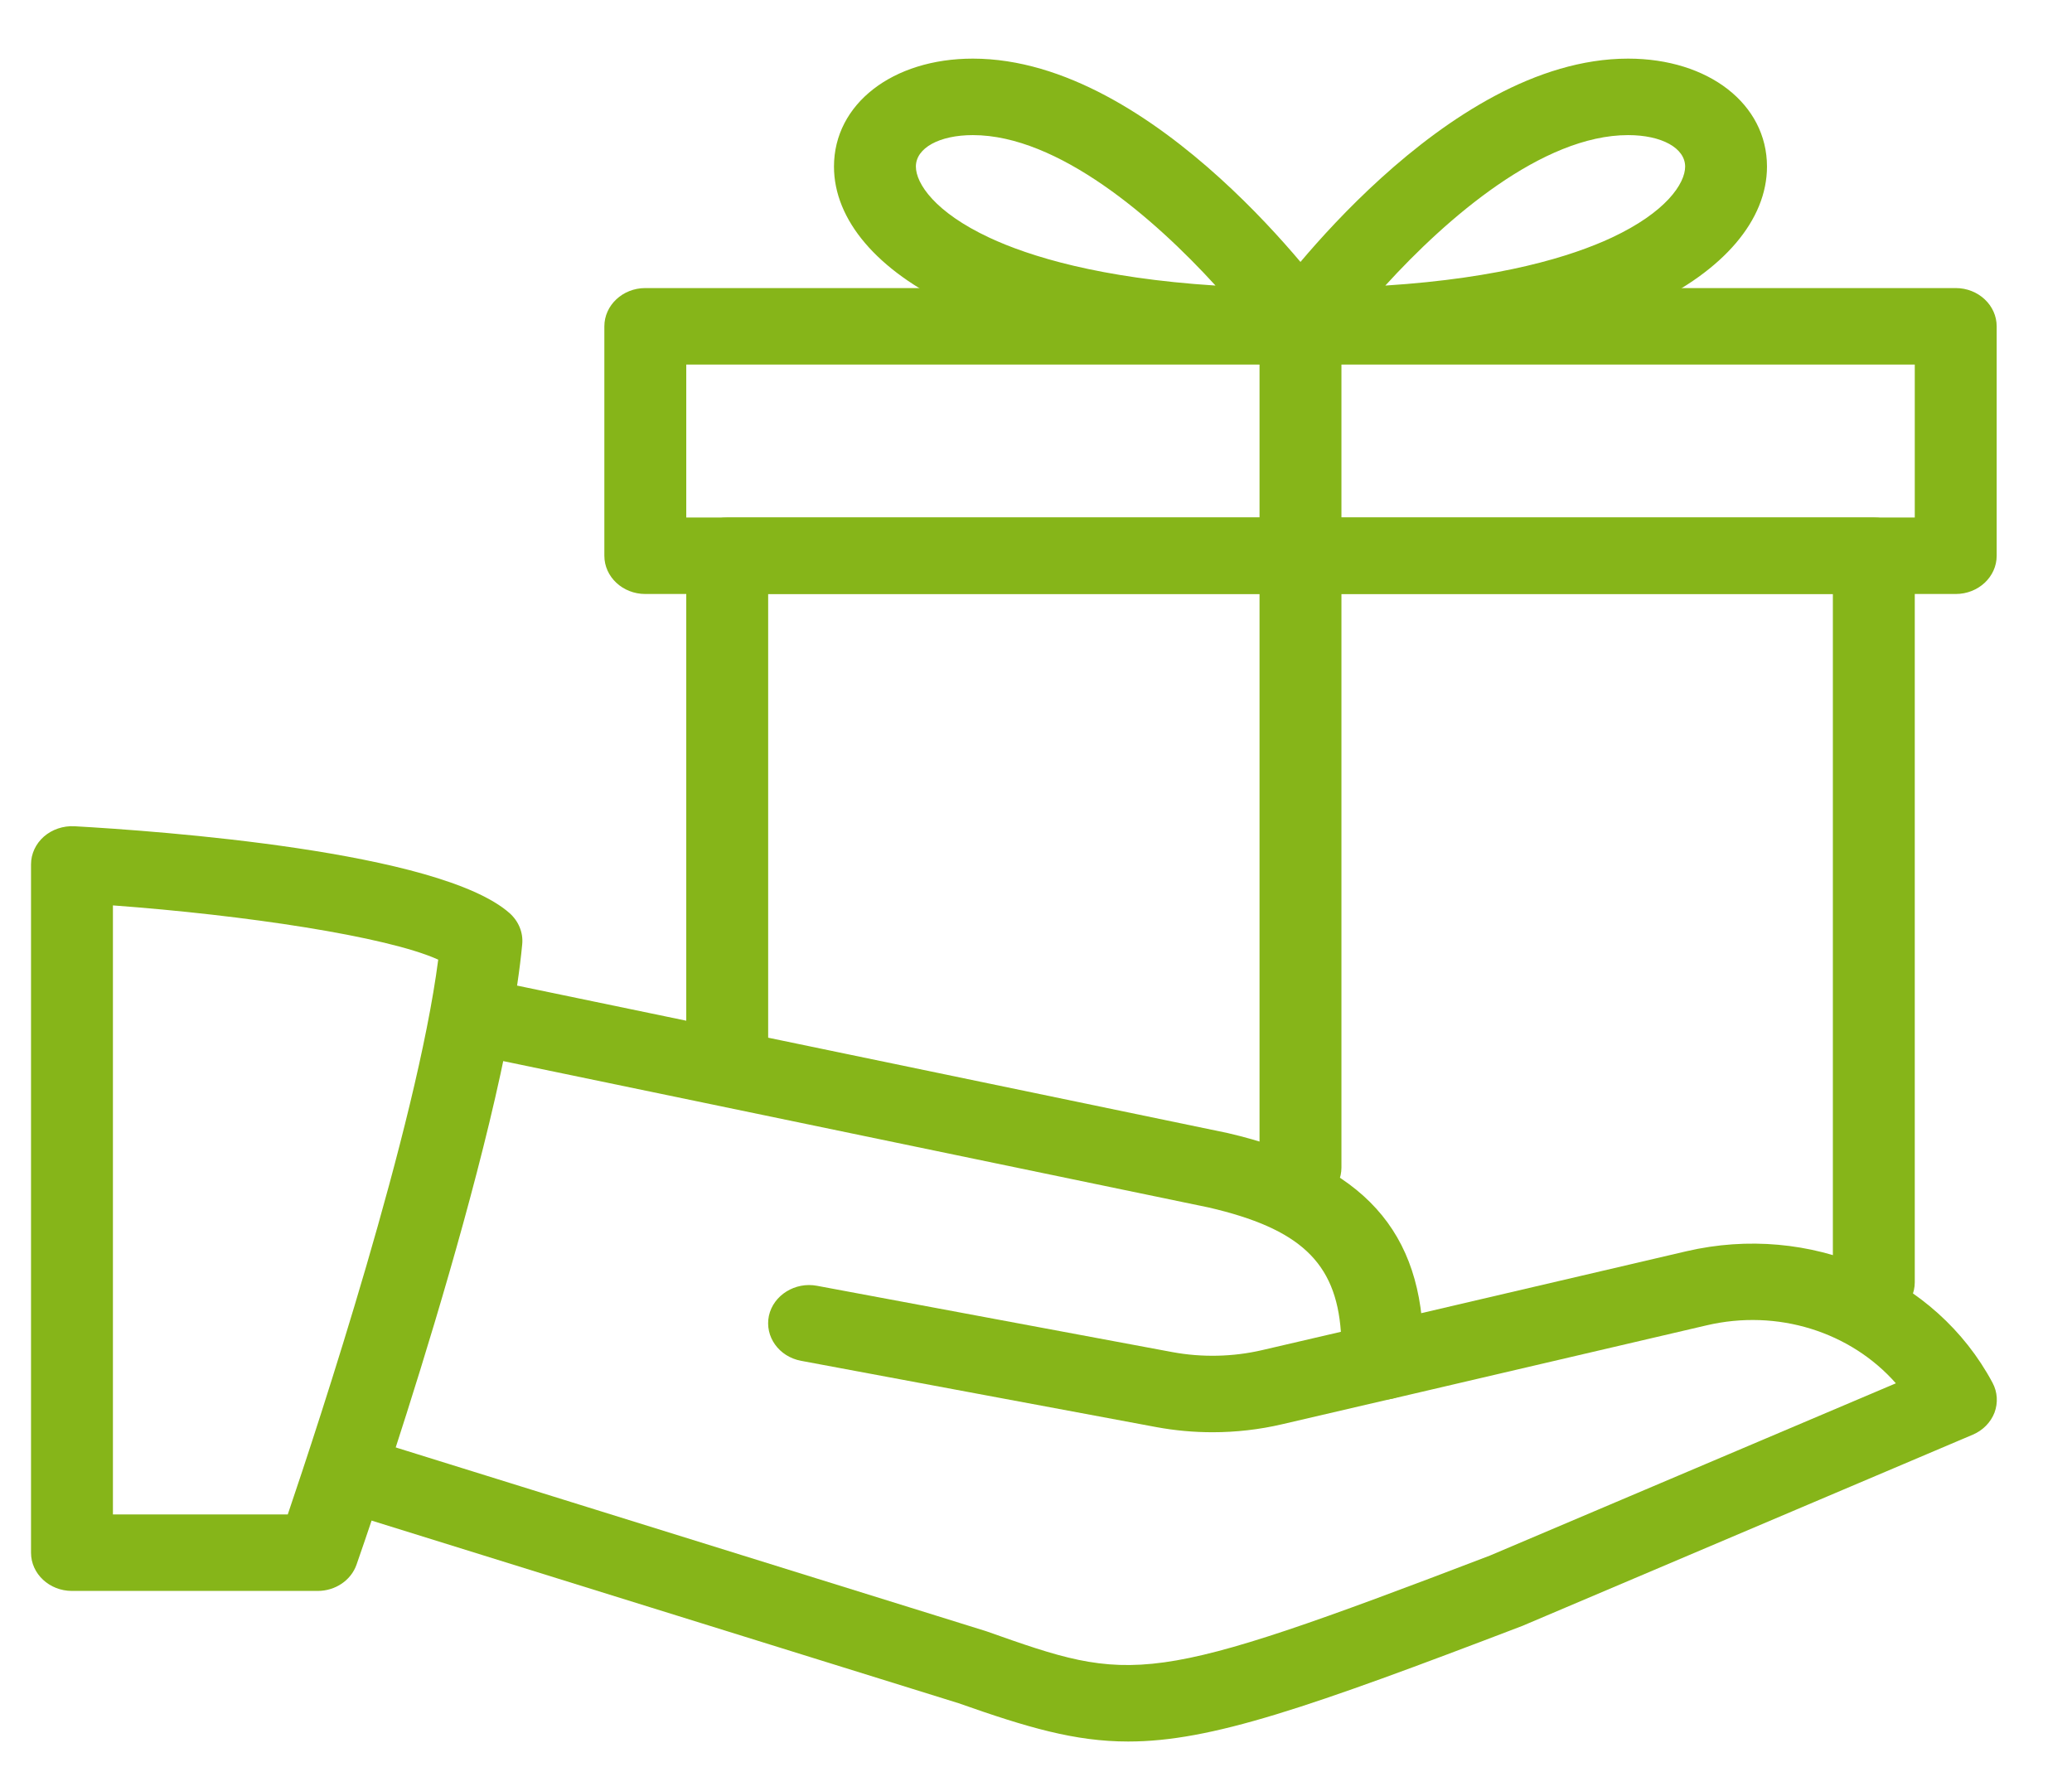
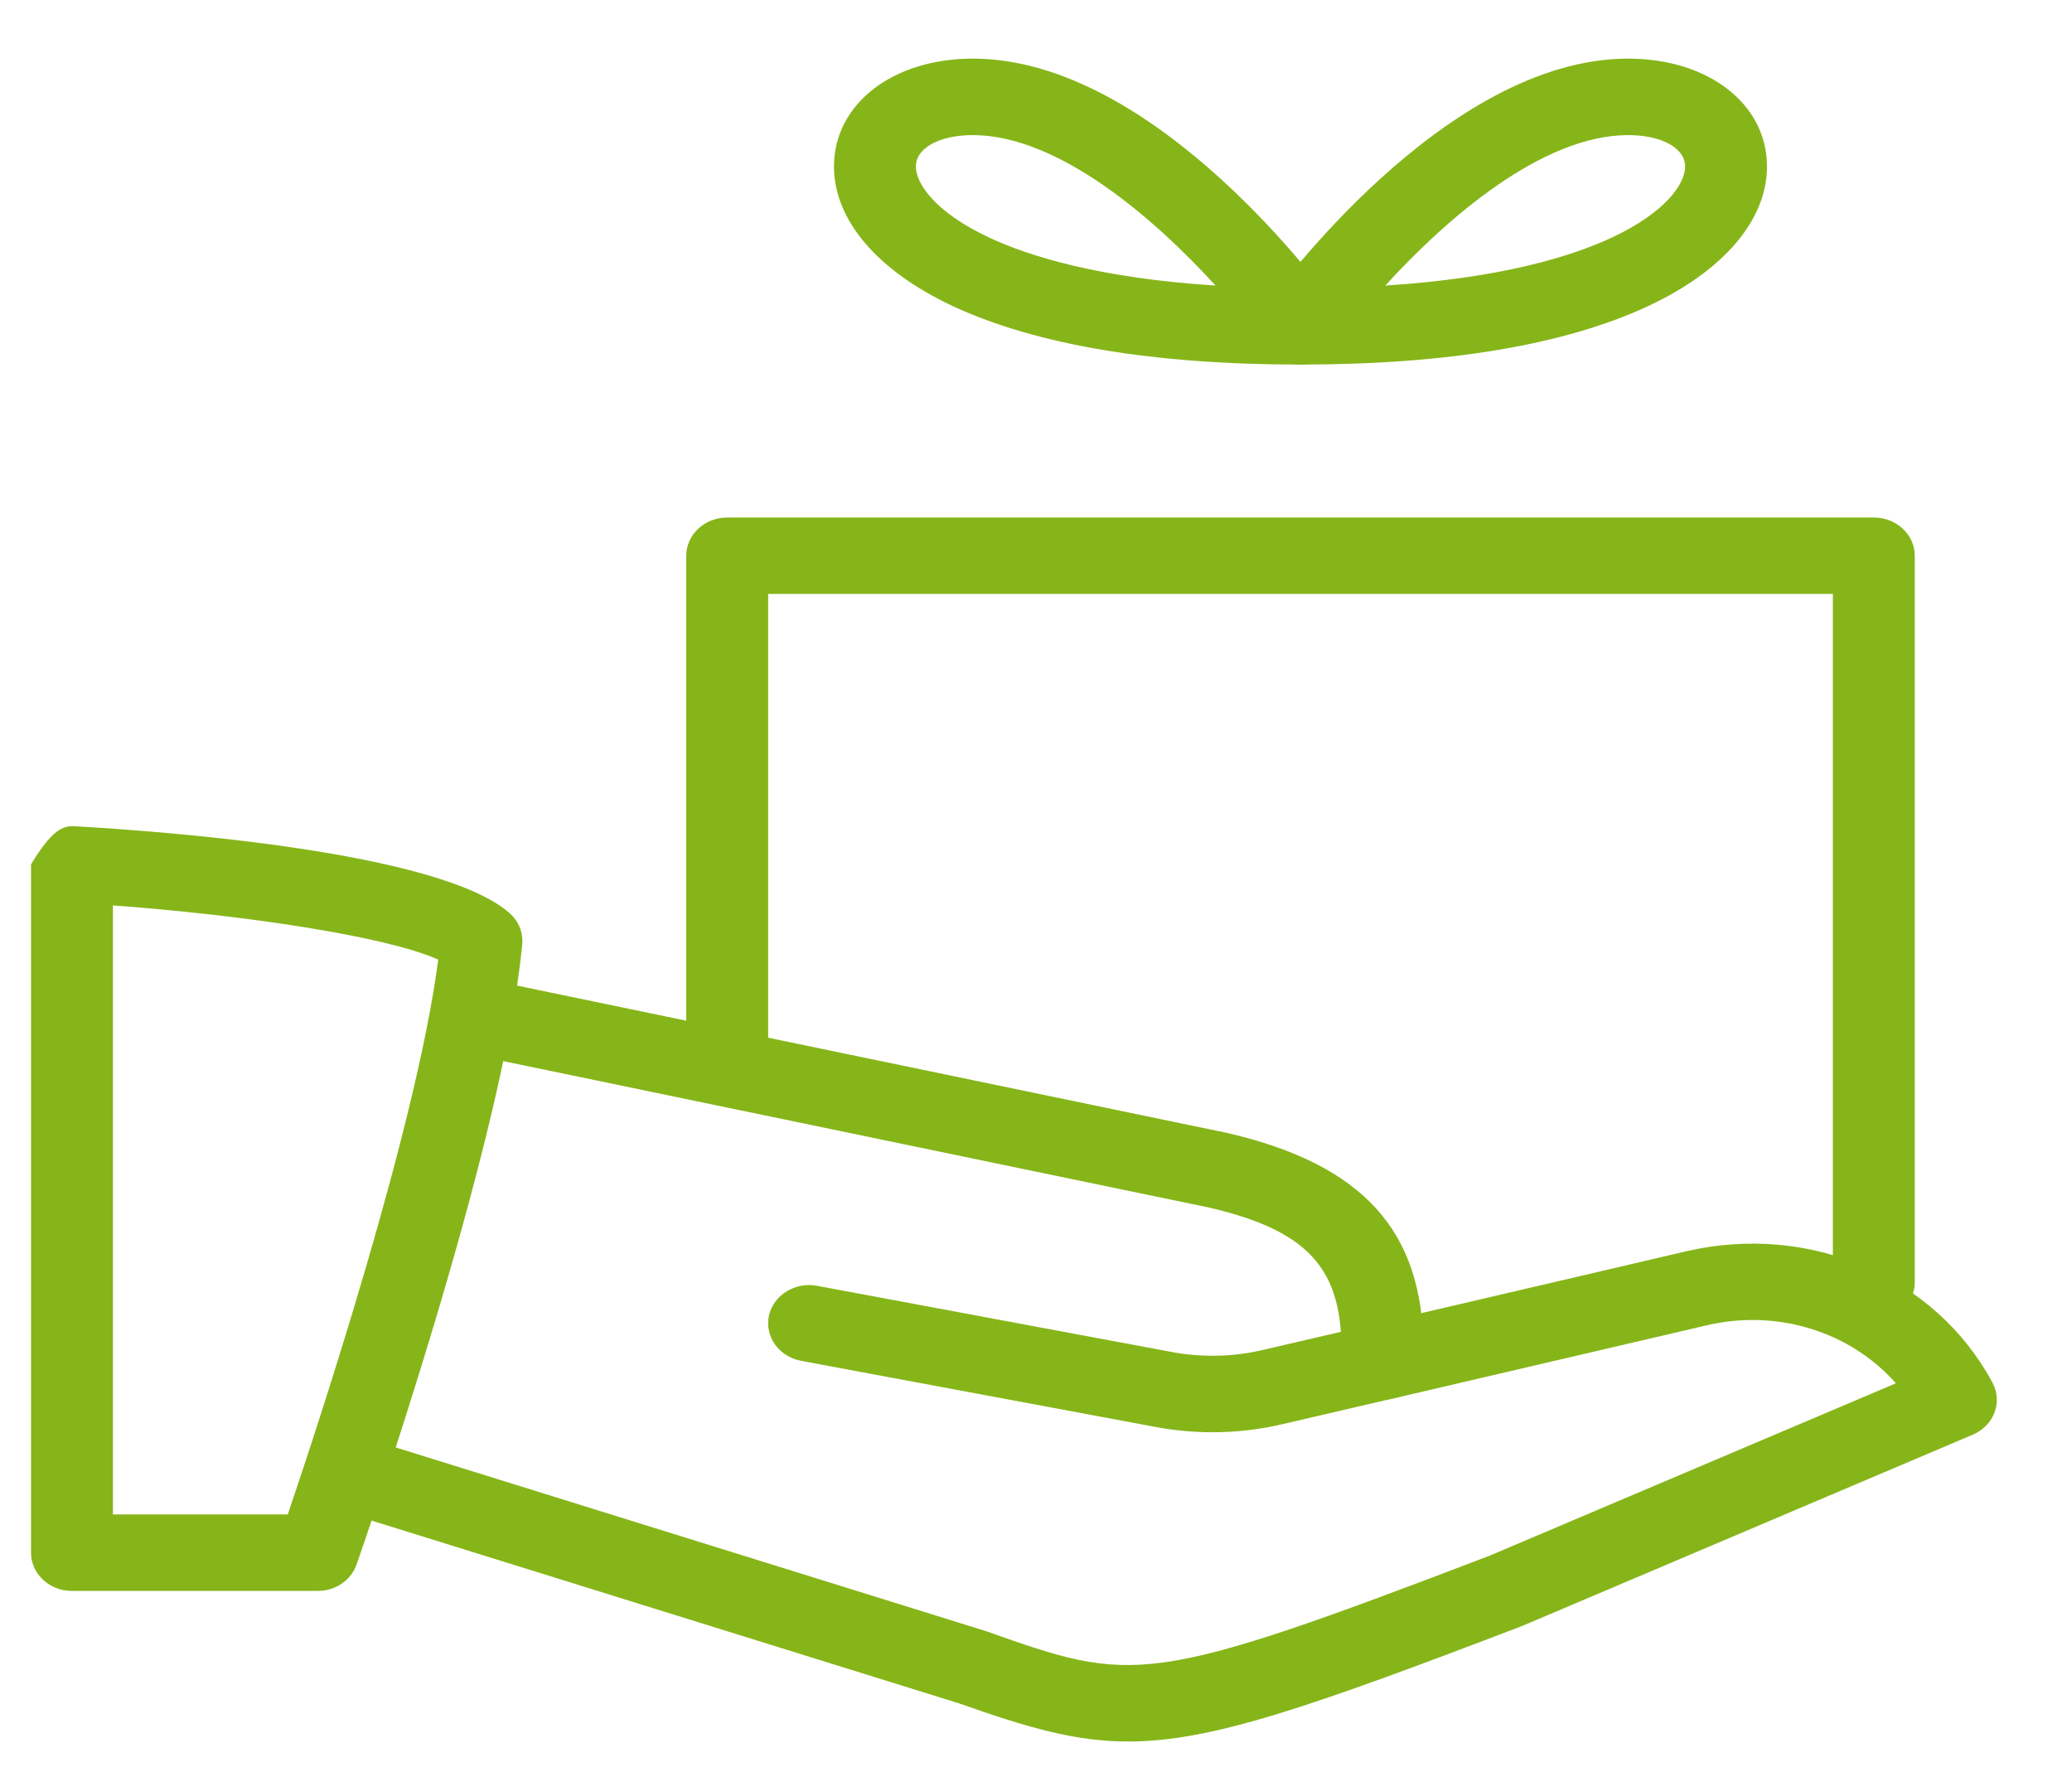
<svg xmlns="http://www.w3.org/2000/svg" width="34px" height="29px" viewBox="0 0 34 29" version="1.1">
  <title>annual giving icon</title>
  <g id="Page-1" stroke="none" stroke-width="1" fill="none" fill-rule="evenodd">
    <g id="annual-giving-icon" transform="translate(0.509, 0.962)" fill="#86B519">
-       <path d="M4.704,25.144 L0.672,25.144 C0.301,25.144 -1.08357767e-13,24.863 -1.08357767e-13,24.517 L-1.08357767e-13,13.222 C-1.08357767e-13,13.049 0.077,12.884 0.211,12.766 C0.346,12.648 0.528,12.587 0.711,12.596 C2.095,12.674 6.701,13.003 7.853,14.022 C8.001,14.154 8.079,14.342 8.06,14.533 C7.755,17.795 5.44,24.431 5.342,24.711 C5.252,24.97 4.994,25.144 4.704,25.144 L4.704,25.144 Z M1.344,23.889 L4.213,23.889 C4.713,22.415 6.325,17.533 6.682,14.785 C5.834,14.402 3.503,14.054 1.344,13.895 L1.344,23.889 Z" id="Fill-1" />
+       <path d="M4.704,25.144 L0.672,25.144 C0.301,25.144 -1.08357767e-13,24.863 -1.08357767e-13,24.517 L-1.08357767e-13,13.222 C0.346,12.648 0.528,12.587 0.711,12.596 C2.095,12.674 6.701,13.003 7.853,14.022 C8.001,14.154 8.079,14.342 8.06,14.533 C7.755,17.795 5.44,24.431 5.342,24.711 C5.252,24.97 4.994,25.144 4.704,25.144 L4.704,25.144 Z M1.344,23.889 L4.213,23.889 C4.713,22.415 6.325,17.533 6.682,14.785 C5.834,14.402 3.503,14.054 1.344,13.895 L1.344,23.889 Z" id="Fill-1" />
      <path d="M18.004,27.615 C17.128,27.615 16.348,27.384 15.219,26.986 L5.165,23.858 C4.813,23.747 4.624,23.392 4.741,23.063 C4.859,22.735 5.241,22.559 5.591,22.667 L15.671,25.804 C18.094,26.661 18.289,26.725 23.939,24.564 L30.601,21.737 C29.86,20.896 28.664,20.51 27.49,20.787 L22.341,21.989 C21.981,22.067 21.615,21.868 21.526,21.532 C21.438,21.197 21.655,20.856 22.016,20.772 L27.164,19.57 C29.187,19.1 31.254,19.985 32.187,21.728 C32.269,21.881 32.279,22.058 32.219,22.219 C32.157,22.379 32.028,22.51 31.863,22.58 L24.471,25.718 C20.962,27.059 19.365,27.615 18.004,27.615" id="Fill-3" />
      <path d="M19.388,22.54 C19.079,22.54 18.77,22.512 18.467,22.456 L12.636,21.368 C12.272,21.3 12.037,20.97 12.108,20.63 C12.182,20.289 12.541,20.069 12.898,20.137 L18.729,21.225 C19.215,21.315 19.723,21.304 20.204,21.192 L21.494,20.892 C21.412,19.747 20.813,19.197 19.325,18.852 L7.247,16.346 C6.884,16.269 6.657,15.935 6.736,15.597 C6.817,15.259 7.174,15.047 7.538,15.12 L19.634,17.63 C21.862,18.148 22.847,19.242 22.847,21.181 L22.847,21.379 C22.847,21.667 22.638,21.919 22.338,21.988 L20.529,22.409 C20.158,22.496 19.772,22.54 19.388,22.54 L19.388,22.54 Z" id="Fill-5" />
      <path d="M30.239,20.706 C29.868,20.706 29.567,20.425 29.567,20.079 L29.567,8.784 L12.096,8.784 L12.096,16.314 C12.096,16.66 11.795,16.941 11.424,16.941 C11.053,16.941 10.752,16.66 10.752,16.314 L10.752,8.157 C10.752,7.811 11.053,7.53 11.424,7.53 L30.239,7.53 C30.61,7.53 30.911,7.811 30.911,8.157 L30.911,20.079 C30.911,20.425 30.61,20.706 30.239,20.706" id="Fill-7" />
-       <path d="M31.583,8.785 L10.08,8.785 C9.709,8.785 9.408,8.504 9.408,8.158 L9.408,4.393 C9.408,4.047 9.709,3.765 10.08,3.765 L31.583,3.765 C31.954,3.765 32.255,4.047 32.255,4.393 L32.255,8.158 C32.255,8.504 31.954,8.785 31.583,8.785 L31.583,8.785 Z M10.752,7.53 L30.911,7.53 L30.911,5.02 L10.752,5.02 L10.752,7.53 Z" id="Fill-9" />
-       <path d="M20.831,18.824 C20.46,18.824 20.159,18.543 20.159,18.197 L20.159,4.393 C20.159,4.046 20.46,3.765 20.831,3.765 C21.202,3.765 21.503,4.046 21.503,4.393 L21.503,18.197 C21.503,18.543 21.202,18.824 20.831,18.824" id="Fill-11" />
      <path d="M20.831,5.02 C20.582,5.02 20.355,4.892 20.24,4.689 C20.121,4.484 20.135,4.237 20.272,4.044 C20.39,3.879 23.194,2.27373675e-13 26.207,2.27373675e-13 C27.527,2.27373675e-13 28.486,0.746 28.486,1.771 C28.486,2.647 27.776,3.48 26.54,4.059 C25.173,4.696 23.254,5.02 20.831,5.02 M26.207,1.255 C24.801,1.255 23.231,2.617 22.223,3.724 C24.126,3.602 25.277,3.246 25.939,2.937 C26.828,2.521 27.143,2.05 27.143,1.771 C27.142,1.467 26.758,1.255 26.207,1.255" id="Fill-13" />
      <path d="M20.831,5.02 C18.408,5.02 16.489,4.696 15.122,4.059 C13.886,3.48 13.176,2.647 13.176,1.771 C13.176,0.746 14.136,2.27373675e-13 15.455,2.27373675e-13 C18.468,2.27373675e-13 21.272,3.879 21.39,4.045 C21.529,4.237 21.541,4.485 21.422,4.69 C21.307,4.892 21.08,5.02 20.831,5.02 M15.455,1.255 C14.904,1.255 14.52,1.467 14.52,1.771 C14.52,2.05 14.834,2.521 15.724,2.937 C16.385,3.246 17.537,3.602 19.437,3.724 C18.427,2.617 16.856,1.255 15.455,1.255" id="Fill-15" />
    </g>
  </g>
</svg>